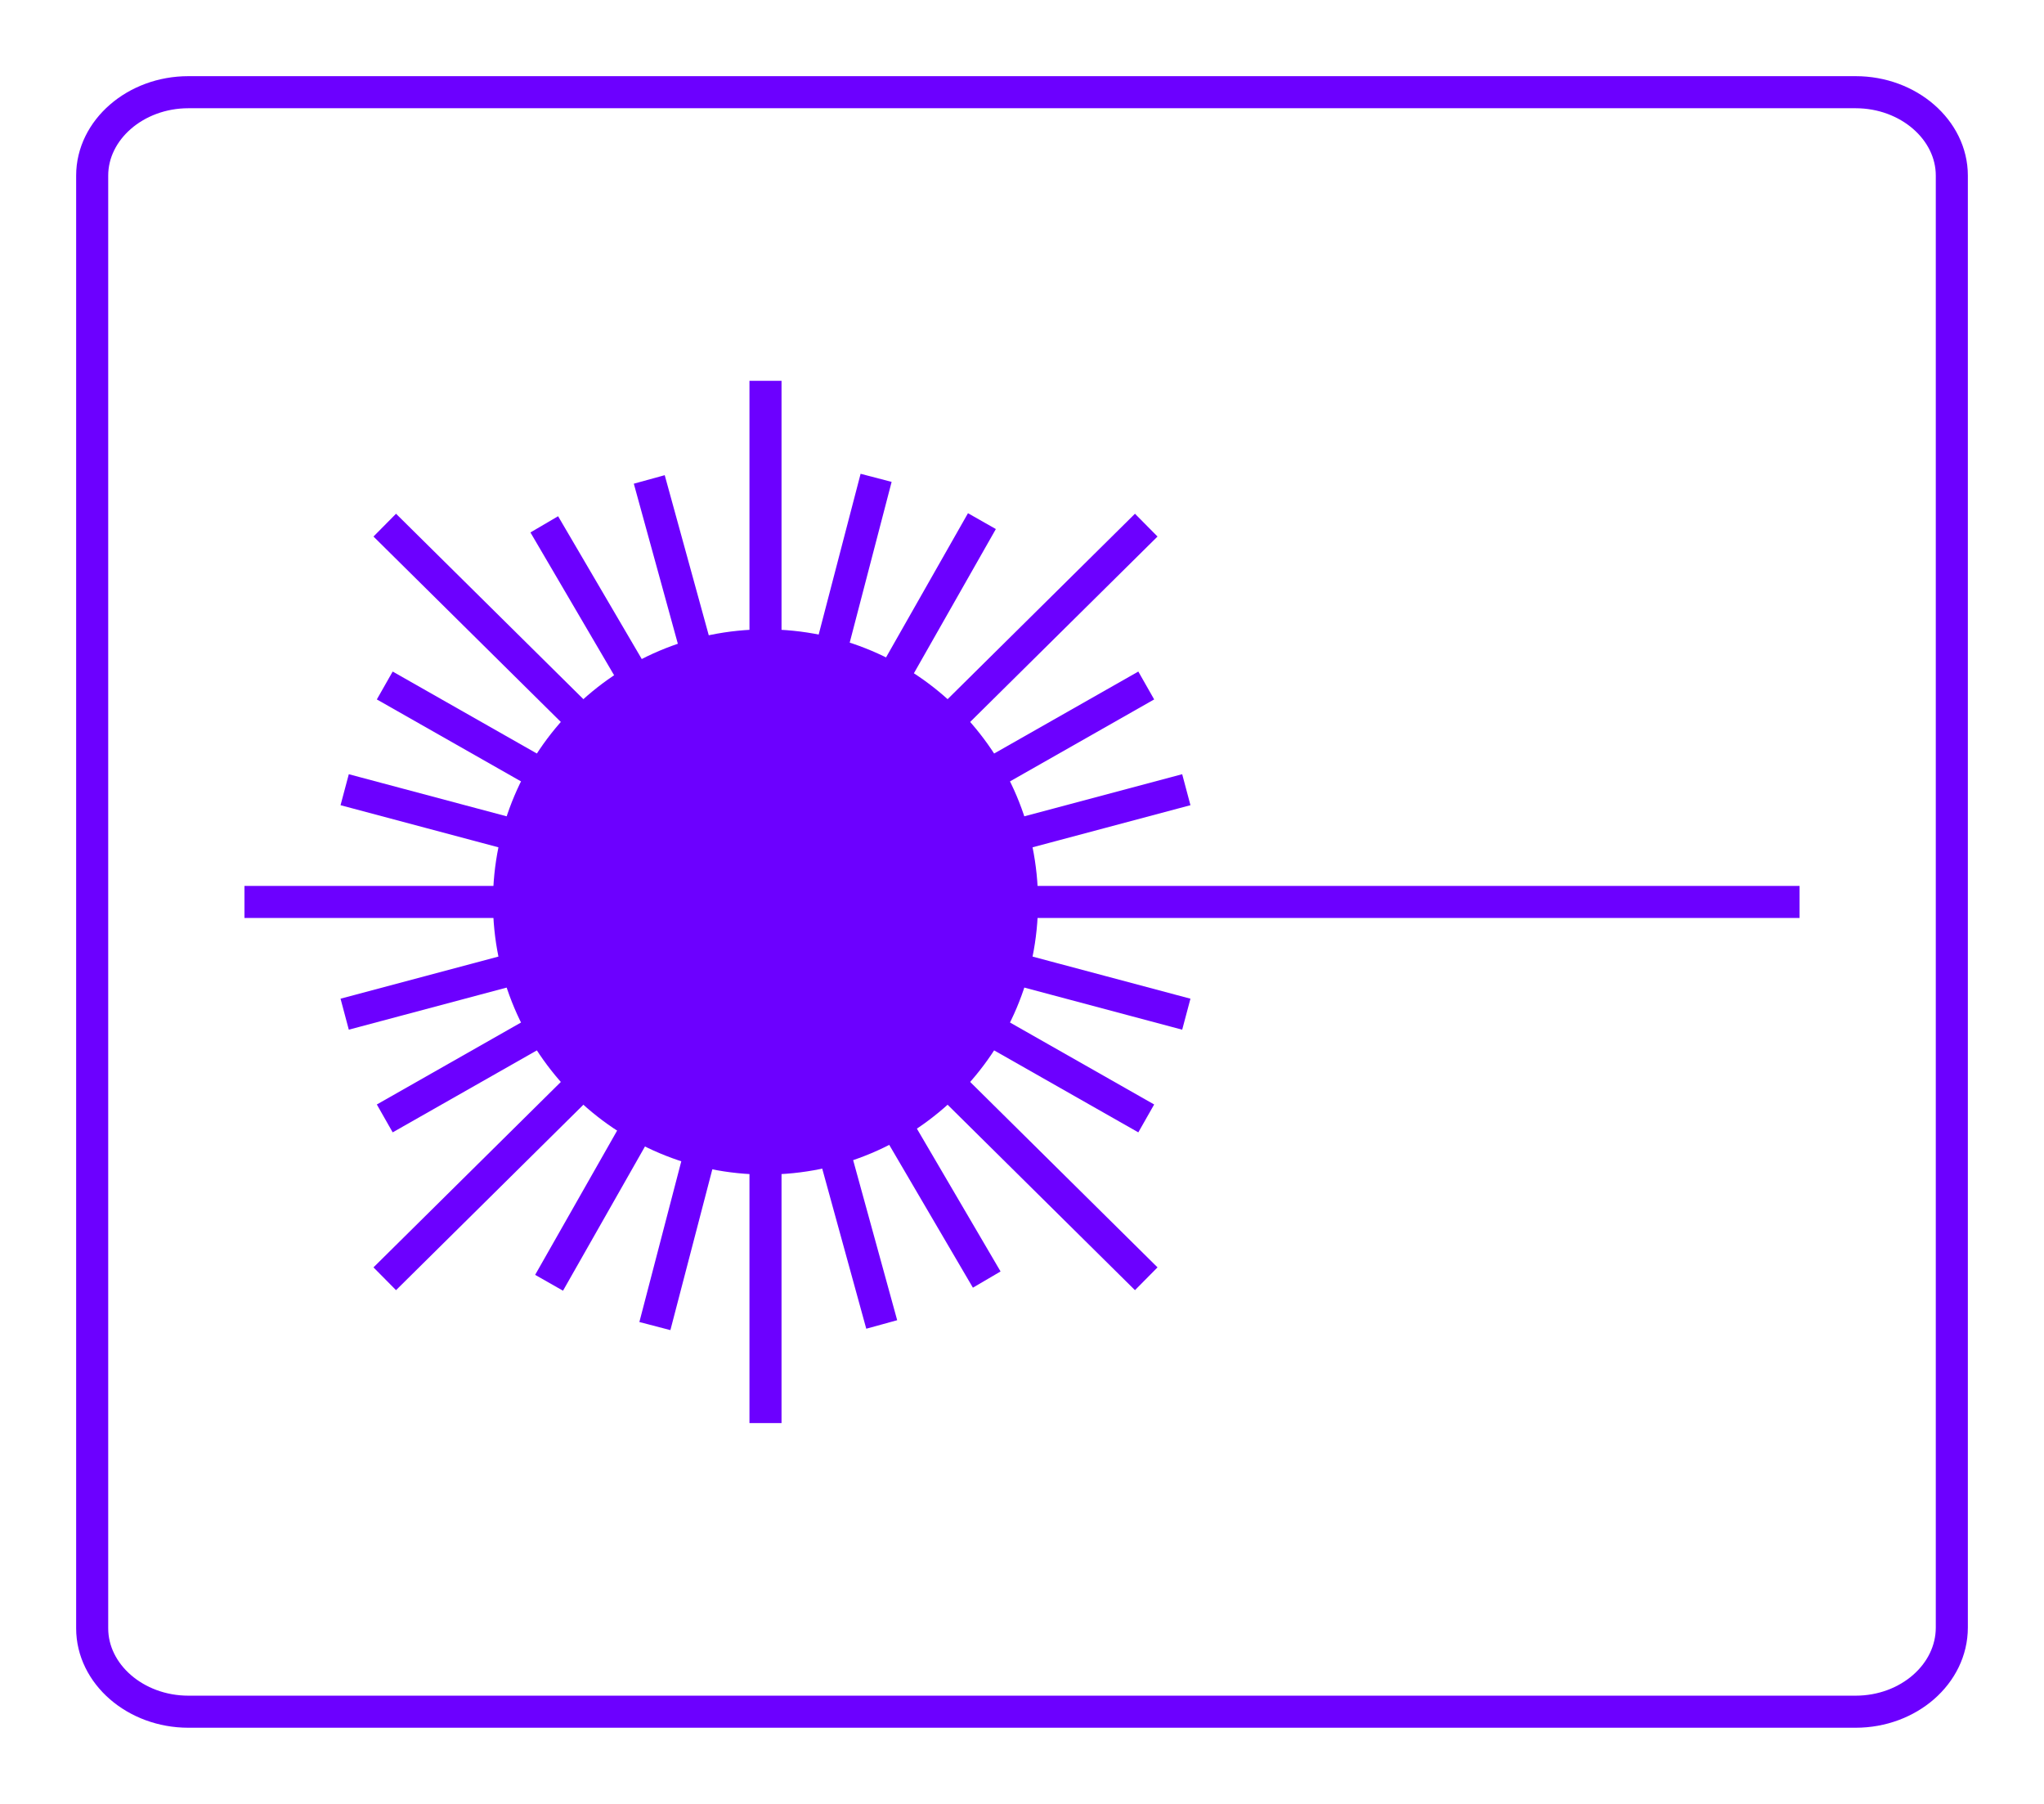
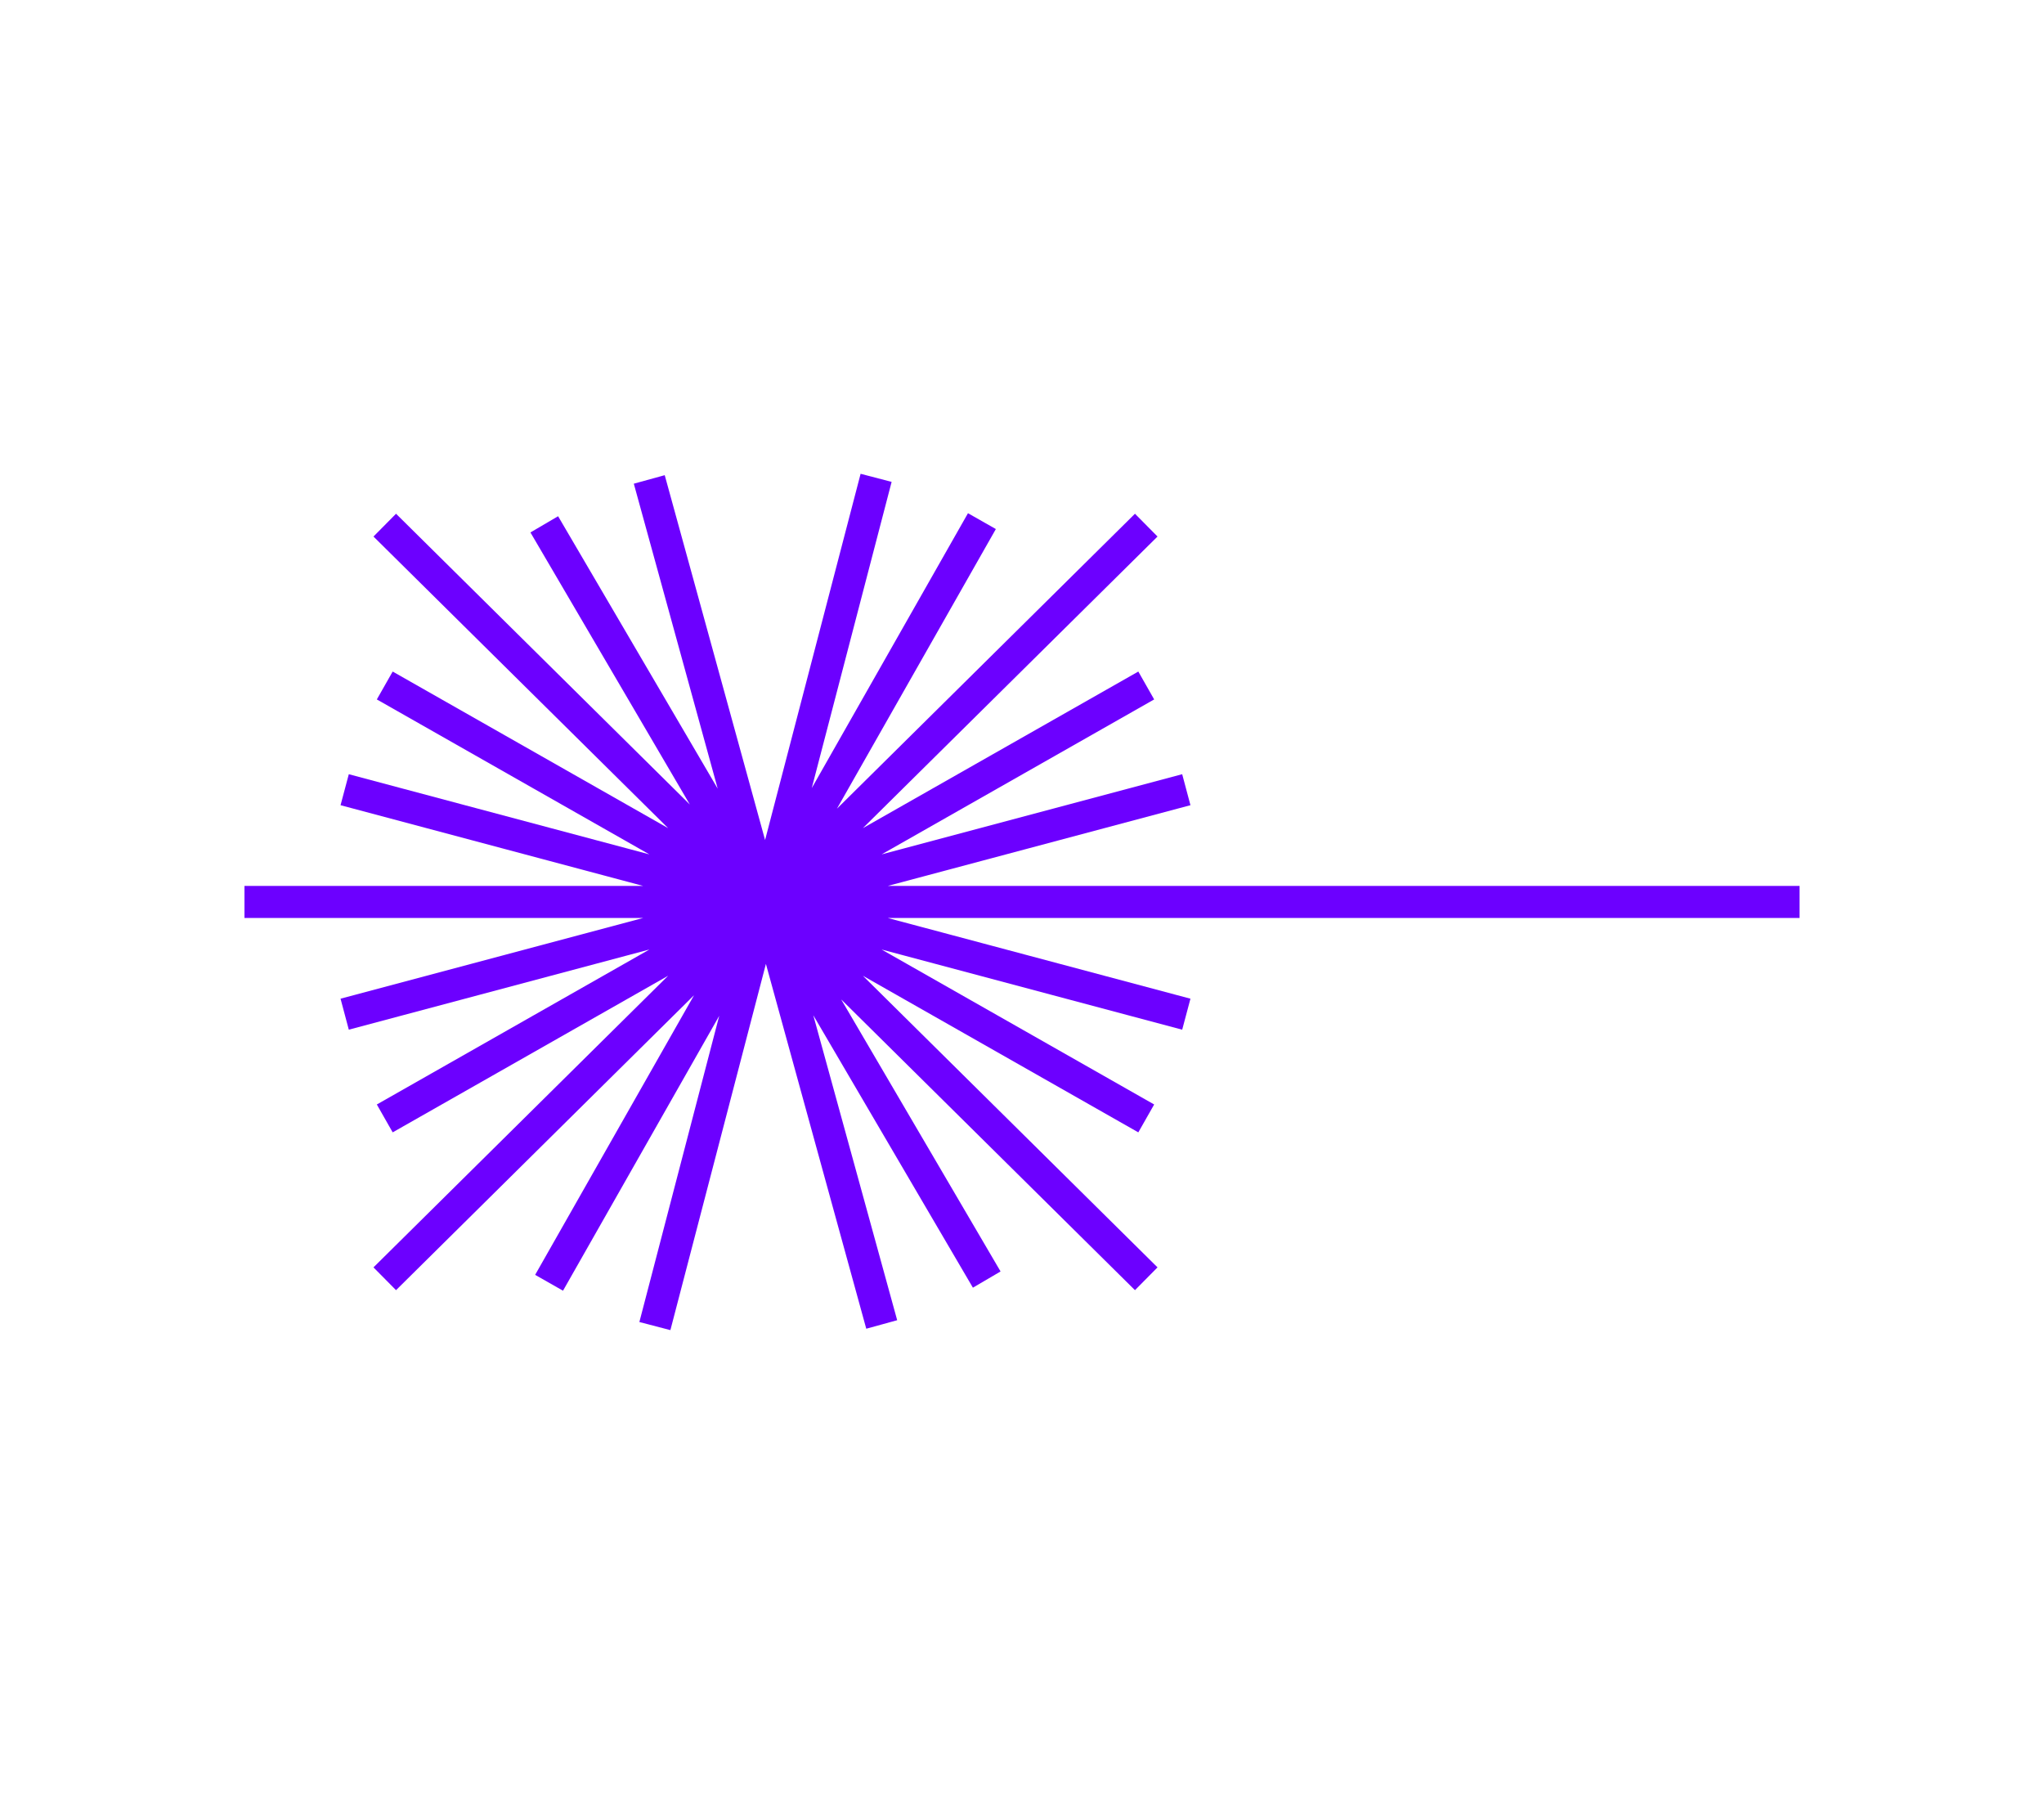
<svg xmlns="http://www.w3.org/2000/svg" viewBox="0 0 255 225">
-   <path d="M231.5 213.5h-208c-6.6 0-12-4.7-12-10.4V21.9c0-5.7 5.4-10.4 12-10.4h208c6.6 0 12 4.7 12 10.4V203c0 5.8-5.4 10.5-12 10.5z" stroke="#6c00ff" fill="transparent" stroke-width="4" stroke-linecap="round" stroke-miterlimit="10" />
-   <circle cx="95.5" cy="112.5" r="34" fill="#6c00ff" />
-   <path syle="fill:none;;" stroke="#6c00ff" stroke-width="4" stroke-miterlimit="10" d="M143 139.5l-95-54M43 126.5l105-28M148 126.5l-105-28M123.1 159.6L67.9 65.4M68.5 160l54-95M110 165.2L81 59.8M81.7 165.4l27.6-105.8M48 65.5l95 94M48 159.5l95-94M95.5 47.5v130M30.5 112.5h194M48 139.5l95-54" />
+   <path syle="fill:none;;" stroke="#6c00ff" stroke-width="4" stroke-miterlimit="10" d="M143 139.5l-95-54M43 126.5l105-28M148 126.5l-105-28M123.1 159.6L67.9 65.4M68.5 160l54-95M110 165.2L81 59.8M81.7 165.4l27.6-105.8M48 65.5l95 94M48 159.5l95-94M95.5 47.5M30.5 112.5h194M48 139.5l95-54" />
</svg>